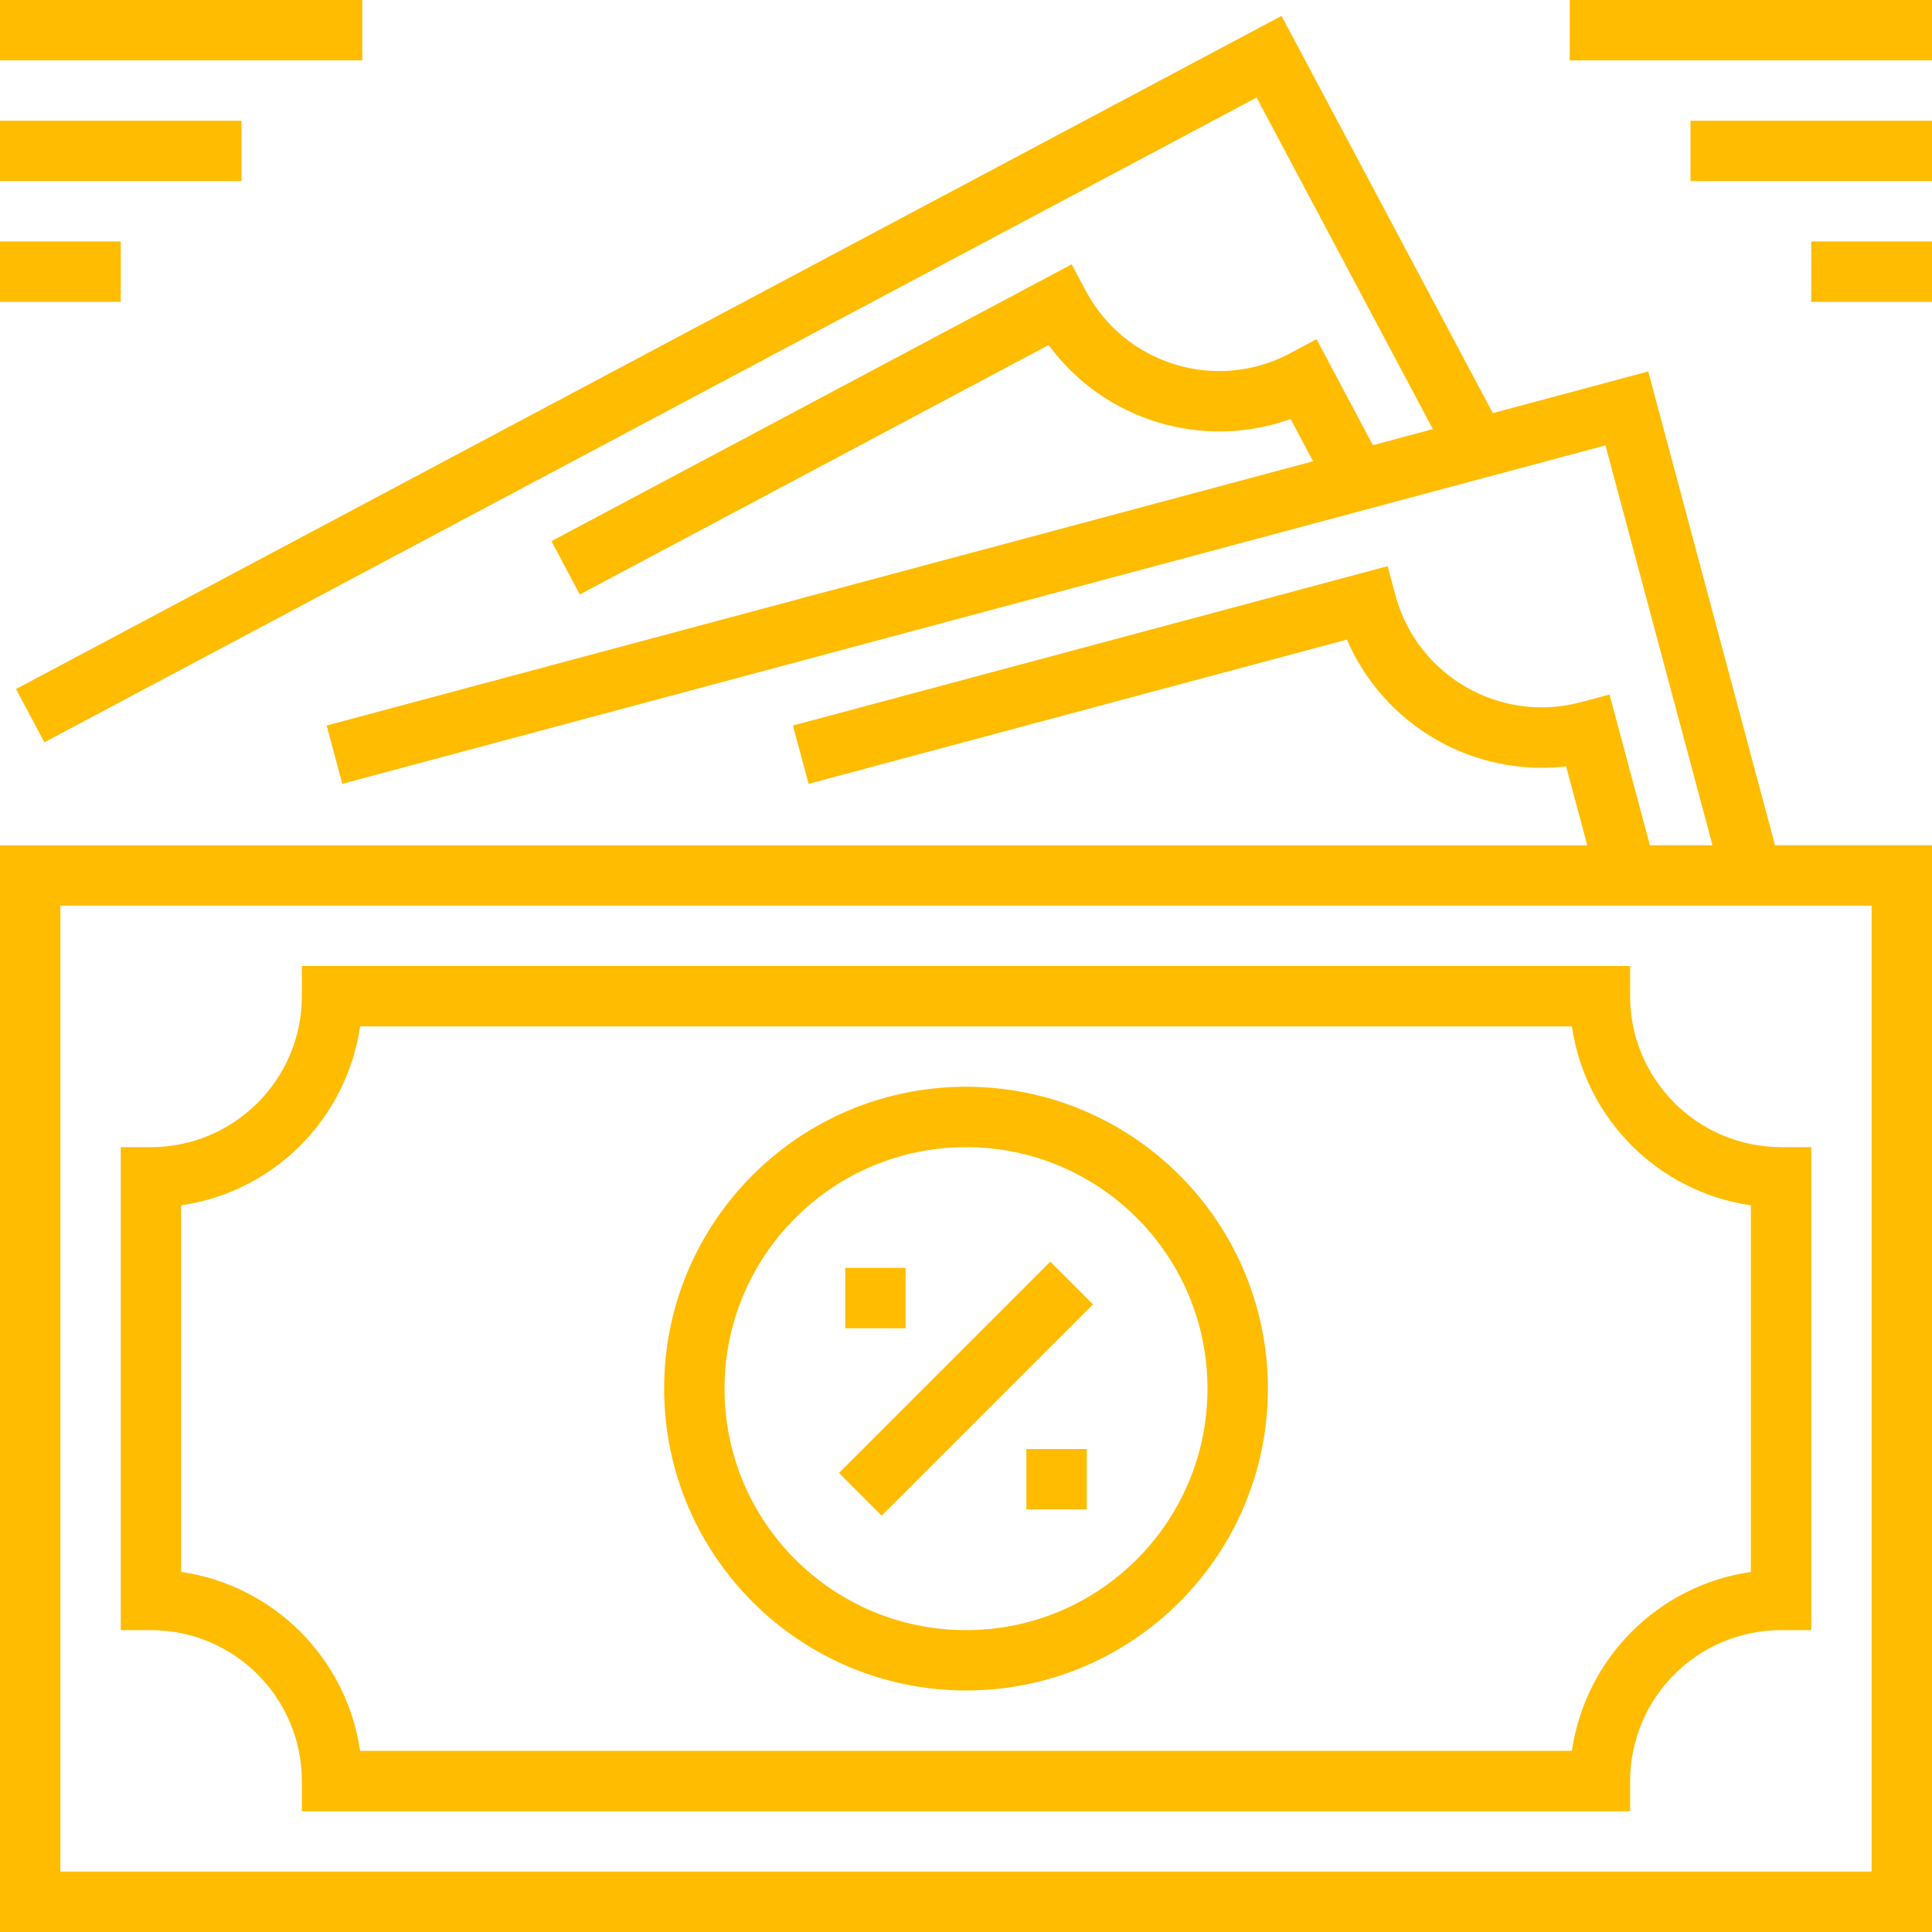
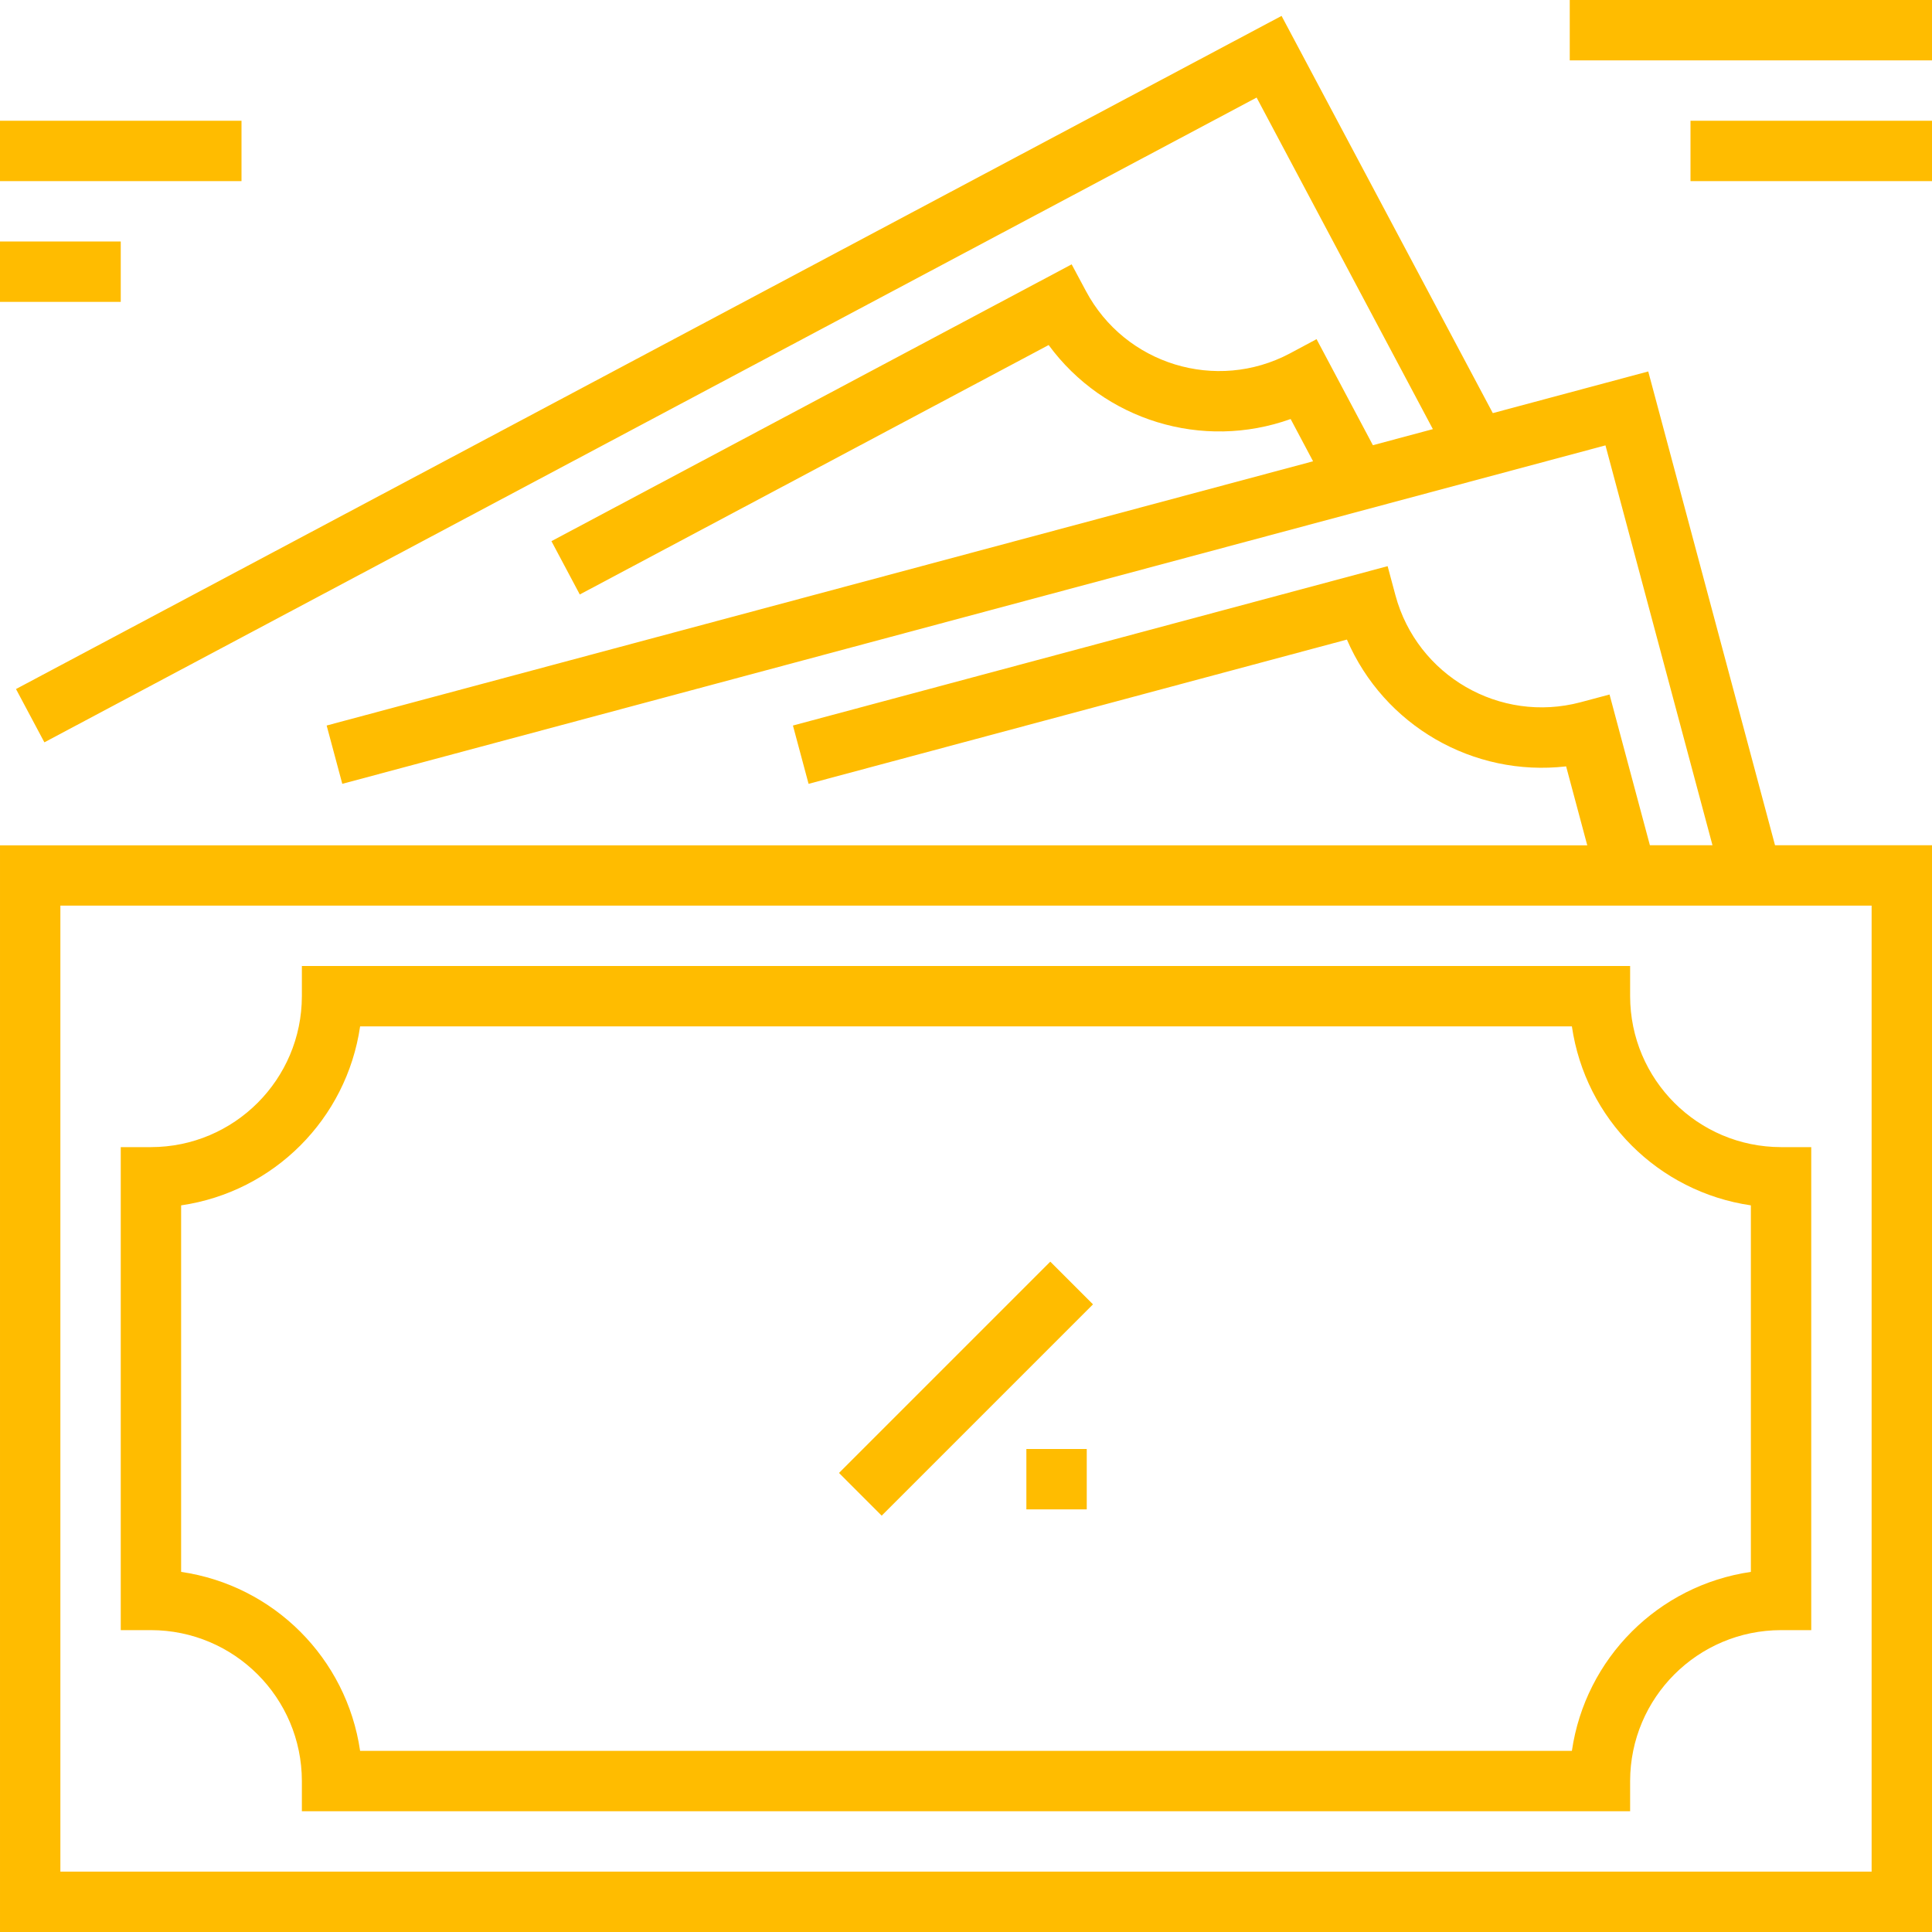
<svg xmlns="http://www.w3.org/2000/svg" fill="#ffbc00" height="512pt" viewBox="0 0 512 512" width="512pt">
  <path d="m222.344 390.348 55.996-55.996 11.316 11.312-56 56zm0 0" />
-   <path d="m224 336h16v16h-16zm0 0" />
  <path d="m272 384h16v16h-16zm0 0" />
-   <path d="m256 448c44.184 0 80-35.816 80-80s-35.816-80-80-80-80 35.816-80 80c.047 44.164 35.836 79.953 80 80zm0-144c35.348 0 64 28.652 64 64s-28.652 64-64 64-64-28.652-64-64c.039-35.328 28.672-63.961 64-64zm0 0" />
  <path d="m80 472v8h352v-8c.027-22.082 17.918-39.973 40-40h8v-128h-8c-22.082-.027-39.973-17.918-40-40v-8h-352v8c-.027 22.082-17.918 39.973-40 40h-8v128h8c22.082.027 39.973 17.918 40 40zm-32-152.566c24.559-3.586 43.848-22.875 47.434-47.434h321.133c3.586 24.559 22.875 43.848 47.434 47.434v97.133c-24.559 3.586-43.848 22.875-47.434 47.434h-321.133c-3.586-24.559-22.875-43.848-47.434-47.434zm0 0" />
  <path d="m436.801 98.441-41.191 11.039-55.984-105.266-335.387 178.387 7.523 14.125 321.254-170.871 46.711 87.871-15.895 4.258-14.93-28.105-7.07 3.785c-19.492 10.34-43.676 2.941-54.047-16.535l-3.785-7.074-137.863 73.359 7.512 14.129 124.254-66.102c14.684 20.004 40.77 27.977 64.129 19.605l5.945 11.199-261.41 70.027 4.145 15.453 334.754-89.695 28.359 105.969h-16.586l-10.695-39.945-7.711 2.059c-21.355 5.648-43.266-7.02-49.023-28.344l-2.074-7.73-157.598 42.234 4.145 15.453 142.664-38.23c9.832 22.789 33.438 36.441 58.094 33.602l5.602 20.926h-420.641v287.977h512v-288h-41.602zm59.199 397.559h-480v-256h480zm0 0" />
  <path d="m416 0h96v16h-96zm0 0" />
  <path d="m448 32h64v16h-64zm0 0" />
-   <path d="m480 64h32v16h-32zm0 0" />
-   <path d="m0 0h96v16h-96zm0 0" />
  <path d="m0 32h64v16h-64zm0 0" />
  <path d="m0 64h32v16h-32zm0 0" />
</svg>